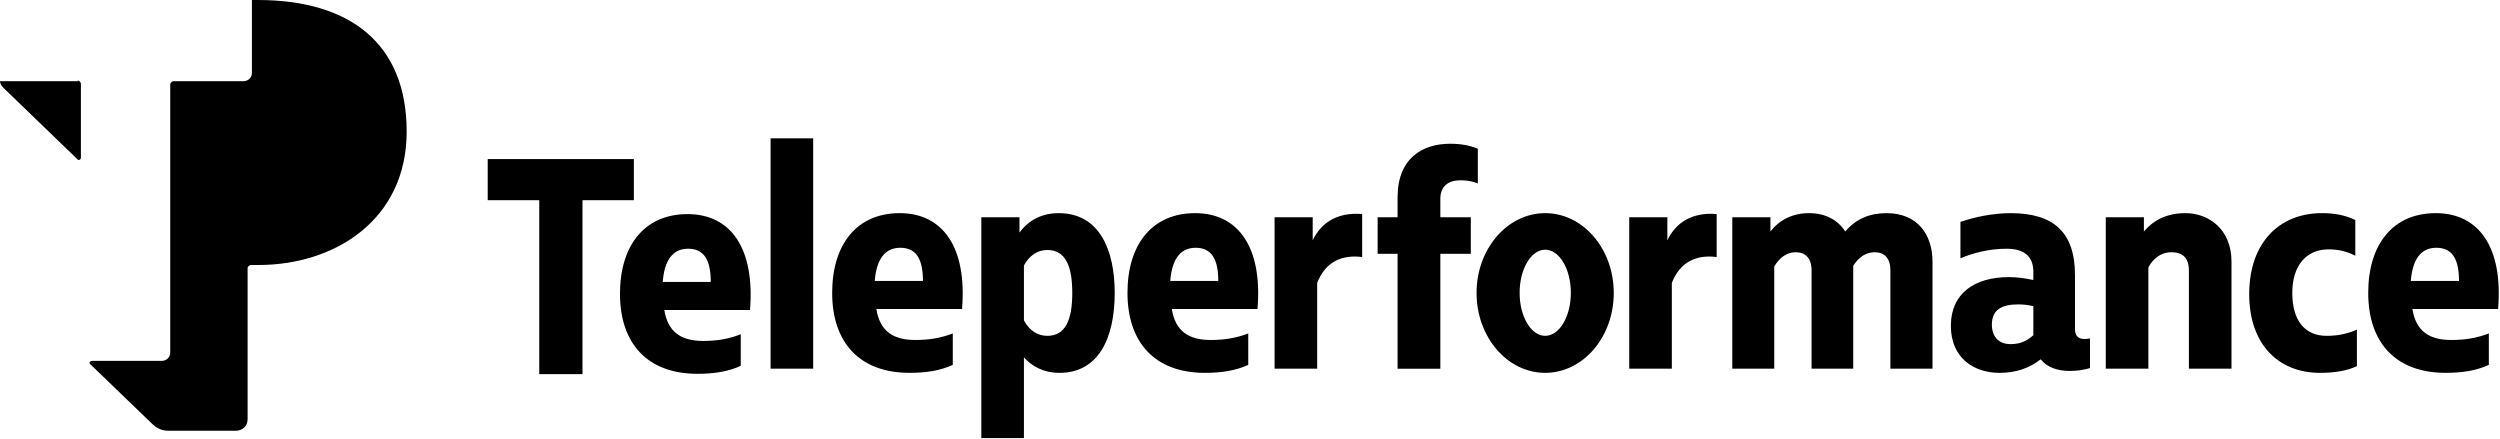
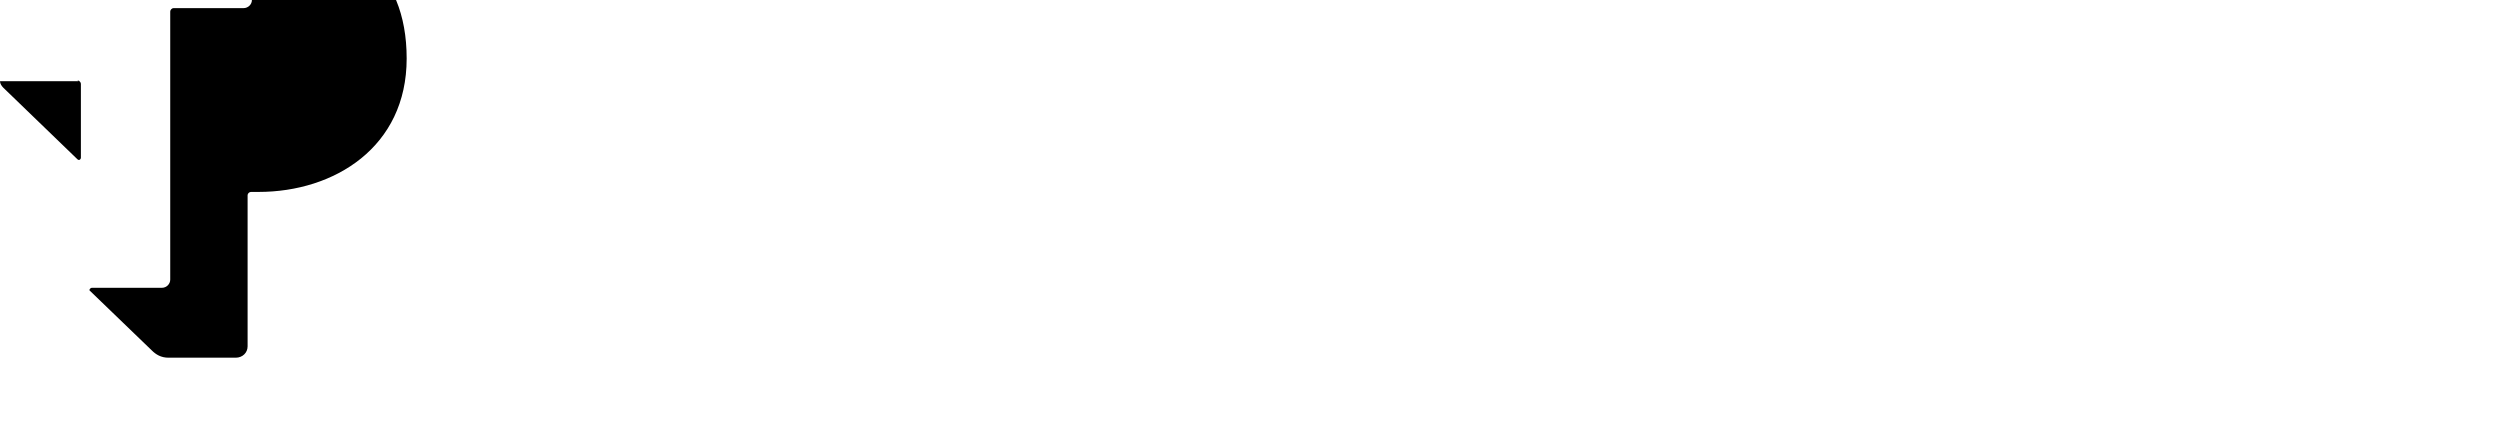
<svg xmlns="http://www.w3.org/2000/svg" version="1.2" viewBox="0 0 1567 275" width="1567" height="275">
  <title>TEP</title>
  <style>
		.s0 { fill: #000000 } 
	</style>
  <g id="layer1">
    <g id="g4">
      <g id="g6">
        <g id="g8">
          <g id="g10">
-             <path id="path12" fill-rule="evenodd" class="s0" d="m483 86.7h26.7v144.4h-26.7zm443.3 6.5v21.8c-3.2-1.4-7-2-10.8-2-7.6 0-12.7 3.6-12.7 11.7v11.5h19.1v22.9h-19.1v72h-26.8v-72h-12.5v-22.9h12.5v-12.5c0-24.7 15.8-33.6 32.9-33.6 7 0 12 1 17.4 3.1zm-529 6.5v25.8h-32.2v109h-27.1v-109h-32.3v-25.8zm205.7 94h-53.7c2.2 13.9 10.6 19.4 24.4 19.4 8 0 15.5-1 23.5-4.1v19.7c-7.8 3.6-16.5 5-27.1 5-31.3 0-48.5-19-48.5-50.1 0-30.6 15.6-50 42.3-50 27.3 0 42.3 21.7 39.1 60.1zm95.7-10.1c0 29.3-10.8 50.1-34.5 50.1-10.8 0-17.8-4.6-22.4-9.7v50.6h-26.7v-138.4h23.9v9.6c4.4-6.1 12.2-12.2 24.6-12.2 25.7 0 35.1 23.3 35.1 50zm89.5 10.1h-53.7c2.2 13.9 10.6 19.4 24.3 19.4 8 0 15.6-1 23.6-4.1v19.7c-7.8 3.6-16.6 5-27.2 5-31.3 0-48.5-19-48.5-50.1 0-30.6 15.6-50 42.4-50 27.3 0 42.3 21.7 39.1 60.1zm368.4-48.6c7-8.2 15.6-11.5 25.9-11.5 19.4 0 28.8 13.4 28.8 30.5v67h-26.4v-61.5c0-7.7-3.6-11.5-9.9-11.5-5.6 0-10 3.2-13.4 8.5v64.5h-26.1v-61.5c0-7.7-3.8-11.5-10-11.5-5.4 0-10 3.2-13.4 8.9v64.1h-26.3v-94.9h23.9v8.9c5.6-7.2 13.8-11.5 24.2-11.5 10.3 0 18.1 4.3 22.7 11.5zm144 27.3v33.8c0 4.7 2.4 6.3 6.2 6.3 1 0 2.2-0.2 3.2-0.4v18.6c-4 1.2-8 1.8-12.8 1.8-7.4 0-14.1-2.2-18.1-7.3-7.2 5.7-15.8 8.5-25.8 8.5-16.3 0-30.5-9.5-30.5-29.5 0-20.4 15-30.5 36.3-30.5 5.2 0 9.6 0.6 15.4 1.8v-5.1c0-7.7-3.6-14.5-16.8-14.5-10.8 0-20.9 2.6-28.9 6v-22.8c8.8-3.1 20.5-5.5 31.5-5.5 26.6 0 40.3 11.7 40.3 38.8zm98.1-8.5v67.2h-26.7v-61.5c0-8.1-4-11.5-11-11.5-7 0-11.8 4.6-14.4 9.5v63.5h-26.7v-94.9h23.9v8.9c5.4-6.4 13.4-11.5 26-11.5 15.1 0 28.9 10.5 28.9 30.3zm167.1 29.8h-53.7c2.2 13.9 10.6 19.4 24.4 19.4 8 0 15.5-1 23.5-4.1v19.7c-7.8 3.6-16.5 5-27.1 5-31.3 0-48.5-19-48.5-50.1 0-30.6 15.6-50 42.3-50 27.3 0 42.3 21.7 39.1 60.1zm-597.3 40c-23.7 0-43-22.4-43-50.1 0-27.6 19.3-50 43-50 23.8 0 43 22.4 43 50 0 27.7-19.2 50.1-43 50.1zm507.8-95.8v22.4c-5-2.6-10.2-4-16.8-4-13.9 0-22.7 10.1-22.7 27.3 0 17.2 7.8 26.9 21.5 26.9 8.2 0 14-1.7 19-3.9v22.9c-6 2.8-13.4 4.2-23.2 4.2-25.7 0-44.3-17.6-44.3-49.3 0-32.6 19.2-50.8 45.5-50.8 8.2 0 14.4 1.2 21 4.3zm-622.5-3.7v26.9c-12.8-1.6-23 3-28.2 16.2v53.8h-26.7v-94.9h23.9v14.4c5.3-10.9 14.6-16.5 27-16.6q1.9 0 4 0.2zm222.2 0v26.9c-12.7-1.6-22.9 3-28.1 16.2v53.8h-26.7v-94.9h23.9v14.4c5.2-10.9 14.6-16.5 27-16.6q1.9 0 3.9 0.2zm-605.9 60.1h-53.7c2.2 13.9 10.6 19.4 24.3 19.4 8 0 15.6-1 23.6-4.2v19.8c-7.8 3.6-16.6 5-27.2 5-31.3 0-48.5-19-48.5-50.1 0-30.6 15.6-50 42.3-50 27.4 0 42.3 21.7 39.2 60.1zm78.2-18.2h30.2c0-13.4-4-20.8-14.2-20.8-10.2 0-15 8-16 20.8zm185.2 0h30.1c0-13.4-4-20.8-14.2-20.8-10.1 0-14.9 8-15.9 20.8zm777.6 0h30.2c0-13.4-4-20.8-14.2-20.8-10.2 0-15 8-16 20.8zm-1095.7 0.6h30.1c0-13.4-4-20.8-14.2-20.8-10.1 0-14.9 7.9-15.9 20.8zm569.2 6.8c0-14.9-7.2-27-16.1-27-8.8 0-16 12.1-16 27 0 15 7.2 27 16 27 8.9 0 16.1-12 16.1-27zm-342.8-17.1v34.4c3.2 6 8.2 9.7 14.6 9.7 11.3 0 15.7-9.7 15.7-26.9 0-17.2-4.4-26.9-15.7-26.9-6.4 0-11.4 3.8-14.6 9.7zm606.7 37c0 8.5 5.2 12.3 11.6 12.3 6 0 10.2-1.8 14.4-5.6v-18.2c-3.4-0.8-6.4-1.1-9.6-1.1-9.8 0-16.4 3.1-16.4 12.6z" />
-           </g>
+             </g>
        </g>
      </g>
    </g>
    <g id="#742b8eff-5">
-       <path class="s0" d="m49.1 50.9h-49.1c0 1.6 1.1 3.1 2.1 4.1 13.7 13.3 32.7 31.6 46.4 44.8 1.1 1.1 2.2 0 2.2-1v-46.3c0-1-1.1-2.1-2.2-2.1zm112.4-50.9h-3.6v45.8c0 2.6-2.2 5.1-5.3 5.1h-43.8c-1.1 0-2.1 1.1-2.1 2.1v168.1c0 2.5-2.1 5.1-5.3 5.1h-43.8c-1.1 0-2.1 1.5-1.1 2 9.5 9.2 29.1 28 38.6 37.2 2.6 2.6 5.8 4.6 10.5 4.6h42.2c4.2 0 7.4-3.1 7.4-7.1v-94.8c0-1 1.1-2 2.1-2h4.8c47.5 0 92.8-28.1 92.8-83.6 0-55.5-35.8-82.5-93.4-82.5z" />
+       <path class="s0" d="m49.1 50.9h-49.1c0 1.6 1.1 3.1 2.1 4.1 13.7 13.3 32.7 31.6 46.4 44.8 1.1 1.1 2.2 0 2.2-1v-46.3c0-1-1.1-2.1-2.2-2.1zm112.4-50.9h-3.6c0 2.6-2.2 5.1-5.3 5.1h-43.8c-1.1 0-2.1 1.1-2.1 2.1v168.1c0 2.5-2.1 5.1-5.3 5.1h-43.8c-1.1 0-2.1 1.5-1.1 2 9.5 9.2 29.1 28 38.6 37.2 2.6 2.6 5.8 4.6 10.5 4.6h42.2c4.2 0 7.4-3.1 7.4-7.1v-94.8c0-1 1.1-2 2.1-2h4.8c47.5 0 92.8-28.1 92.8-83.6 0-55.5-35.8-82.5-93.4-82.5z" />
    </g>
  </g>
</svg>